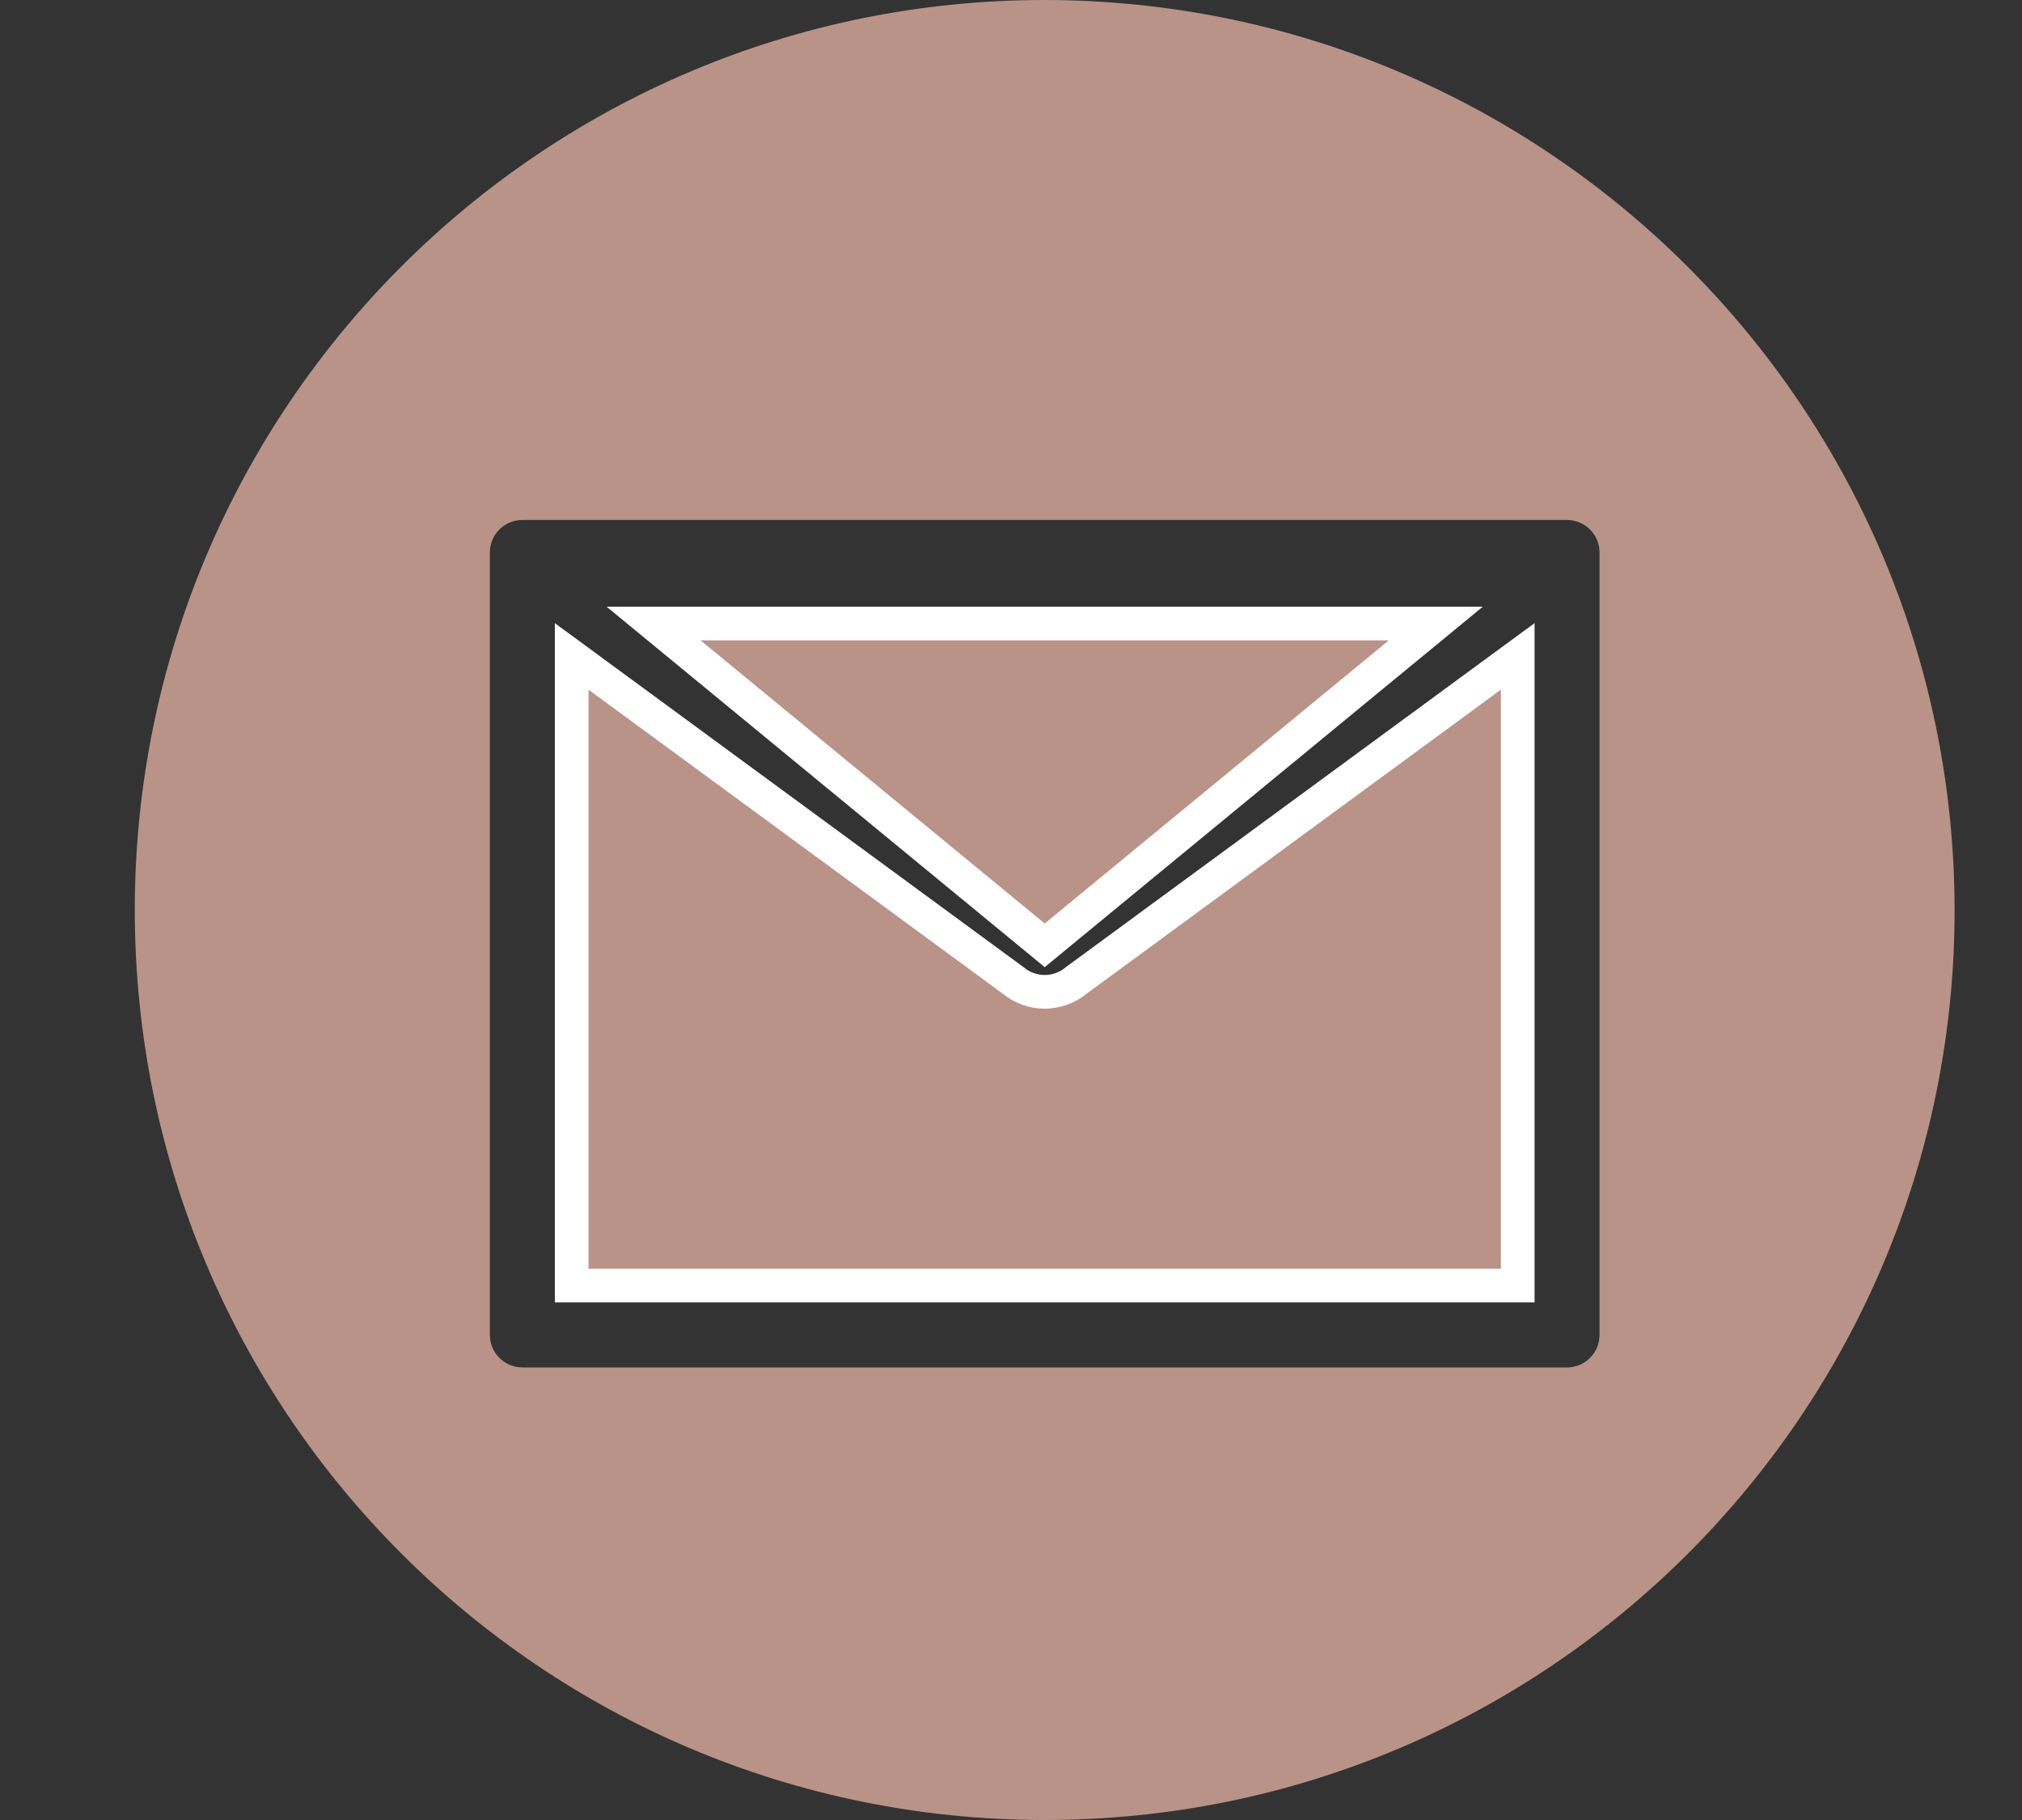
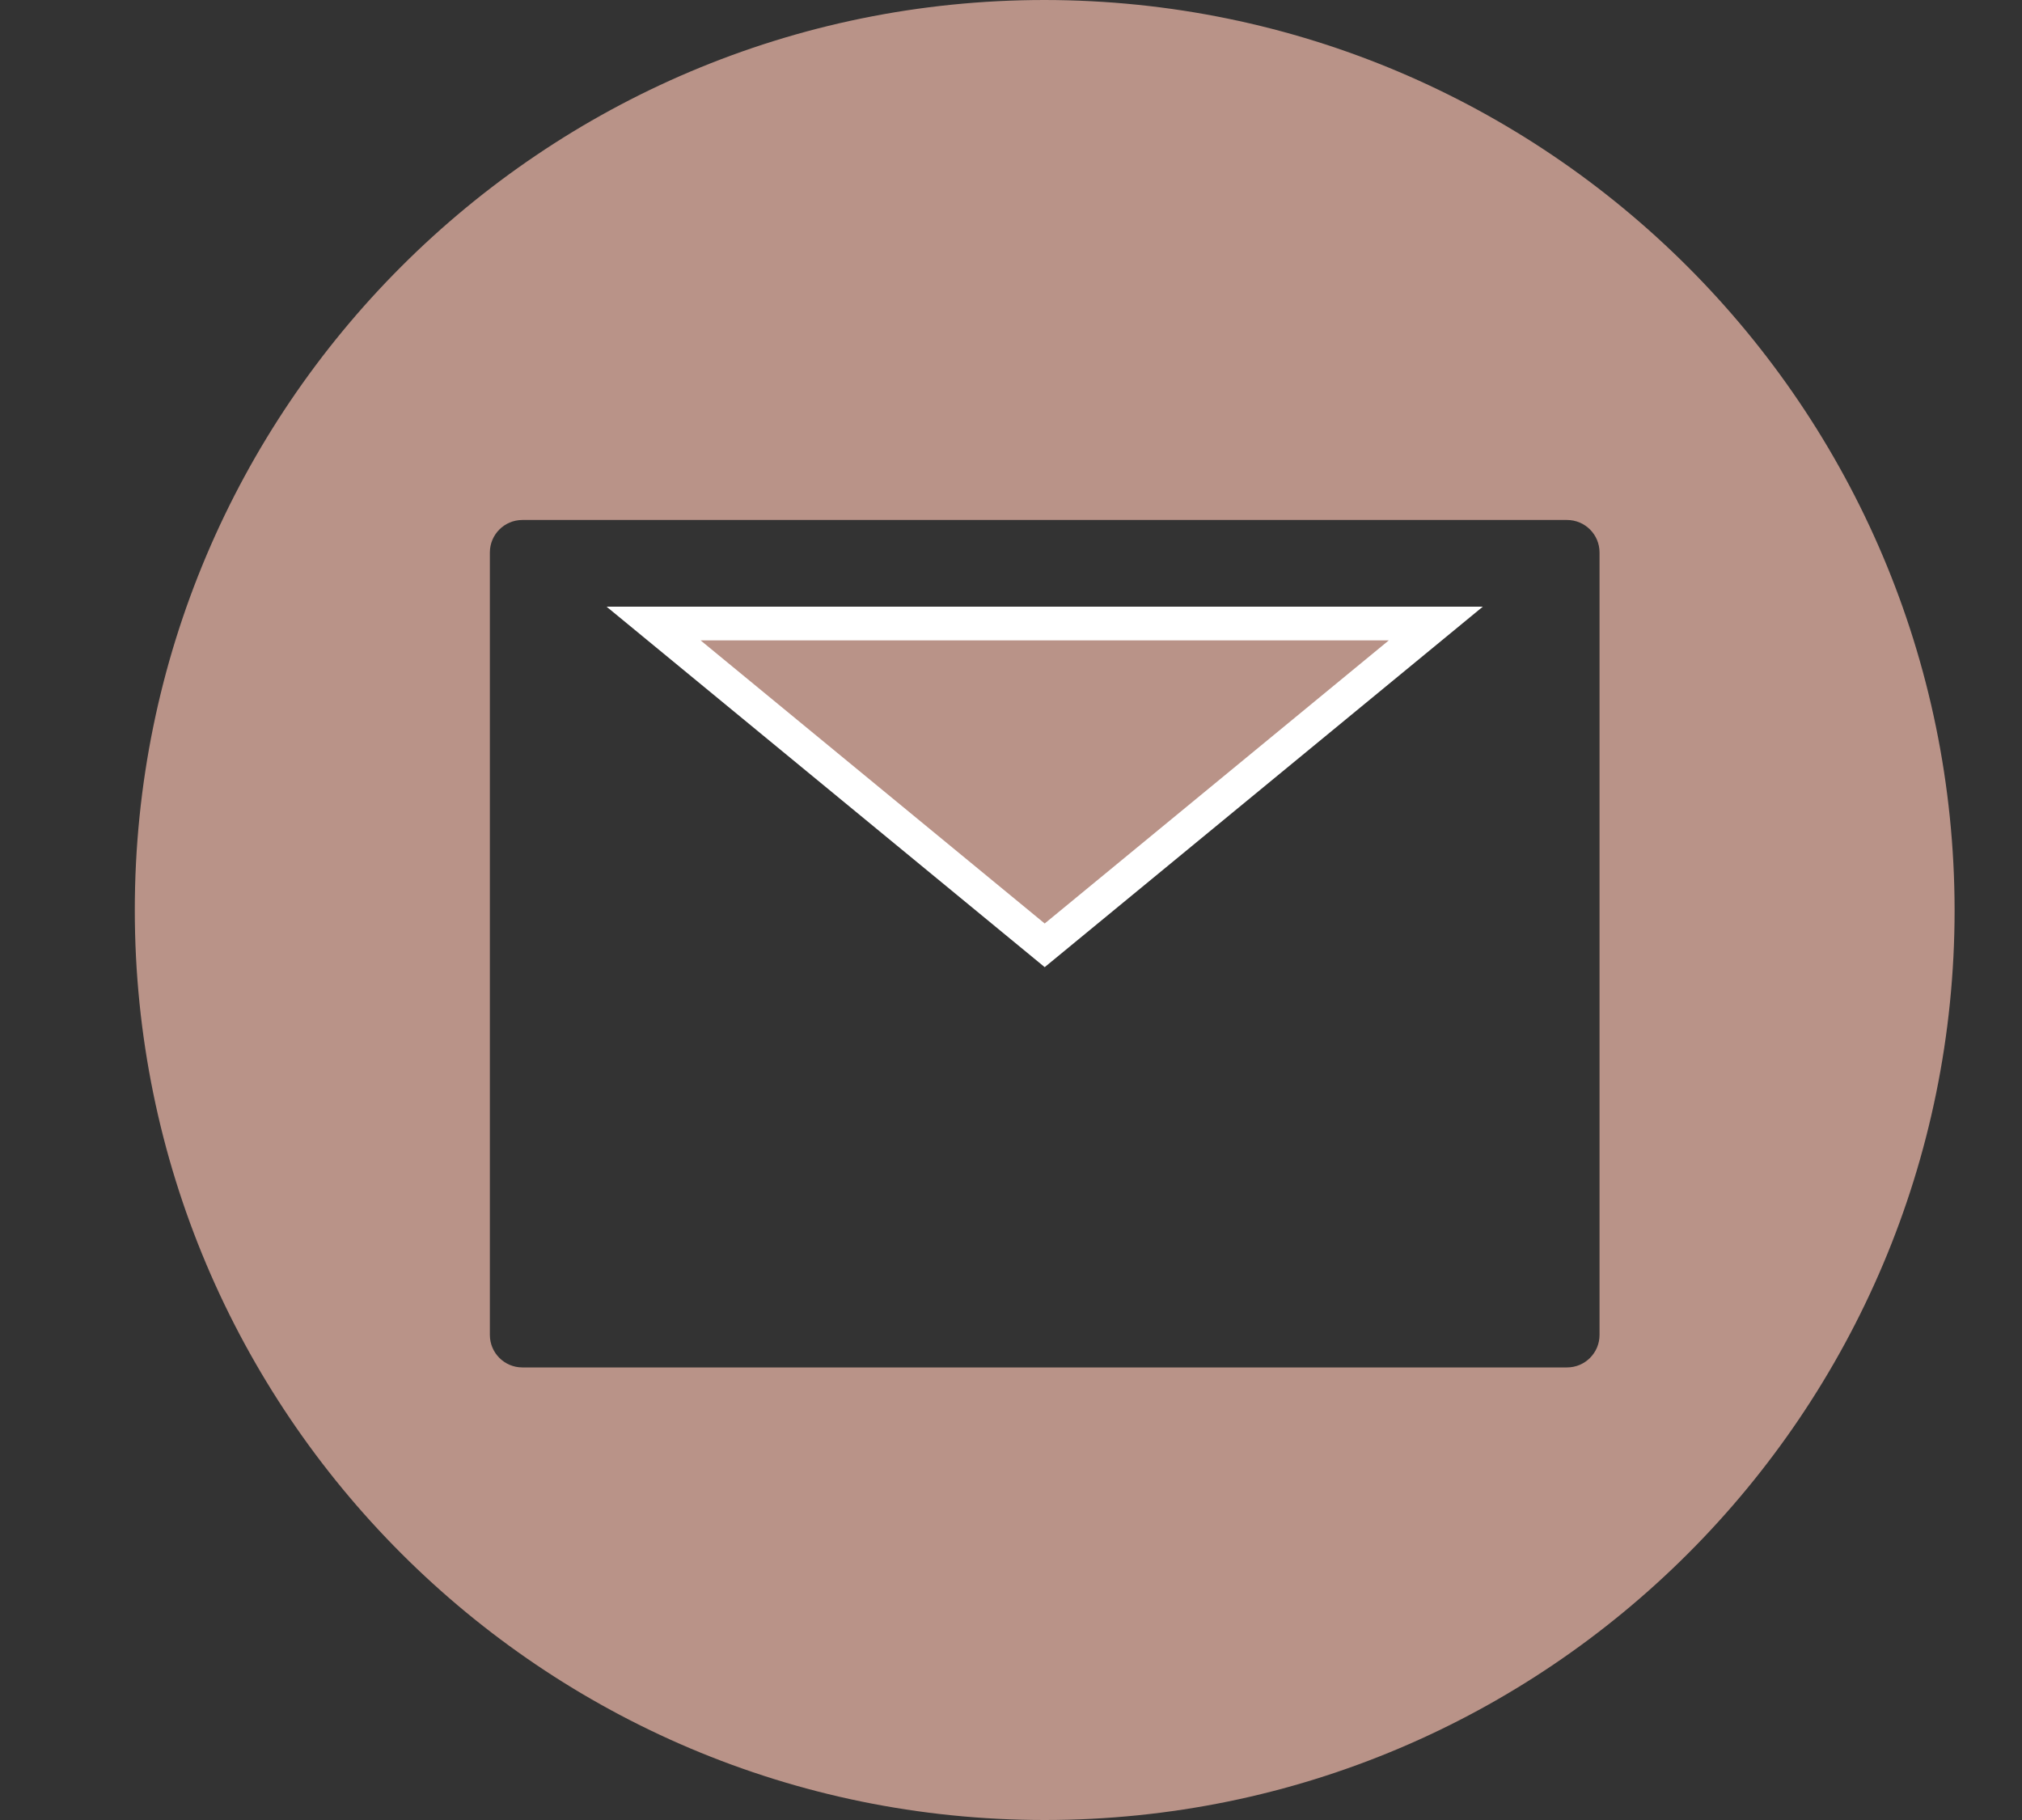
<svg xmlns="http://www.w3.org/2000/svg" width="30" height="27" viewBox="0 0 30 27" fill="none">
  <rect x="0" y="0" width="30" height="27" fill="#333333" stroke="none" />
  <path d="M15.5 14.024L9.697 9.25H21.303L15.5 14.024Z" fill="#B99388" stroke="white" stroke-width="0.5" />
-   <path d="M8.482 9.738L15.031 14.544C15.163 14.654 15.329 14.714 15.5 14.714C15.671 14.714 15.837 14.654 15.969 14.544L22.518 9.738V19.072H8.482V9.738Z" fill="#B99388" stroke="white" stroke-width="0.5" />
  <path d="M15.5 0C8.044 0 2 6.044 2 13.5C2 20.956 8.044 27 15.5 27C22.956 27 29 20.956 29 13.5C28.991 6.048 22.952 0.008 15.5 0ZM23.732 19.804C23.732 20.07 23.516 20.286 23.25 20.286H7.75C7.484 20.286 7.268 20.07 7.268 19.804V8.196C7.268 7.93 7.484 7.714 7.75 7.714H23.25C23.516 7.714 23.732 7.93 23.732 8.196V19.804Z" fill="#B99388" />
</svg>